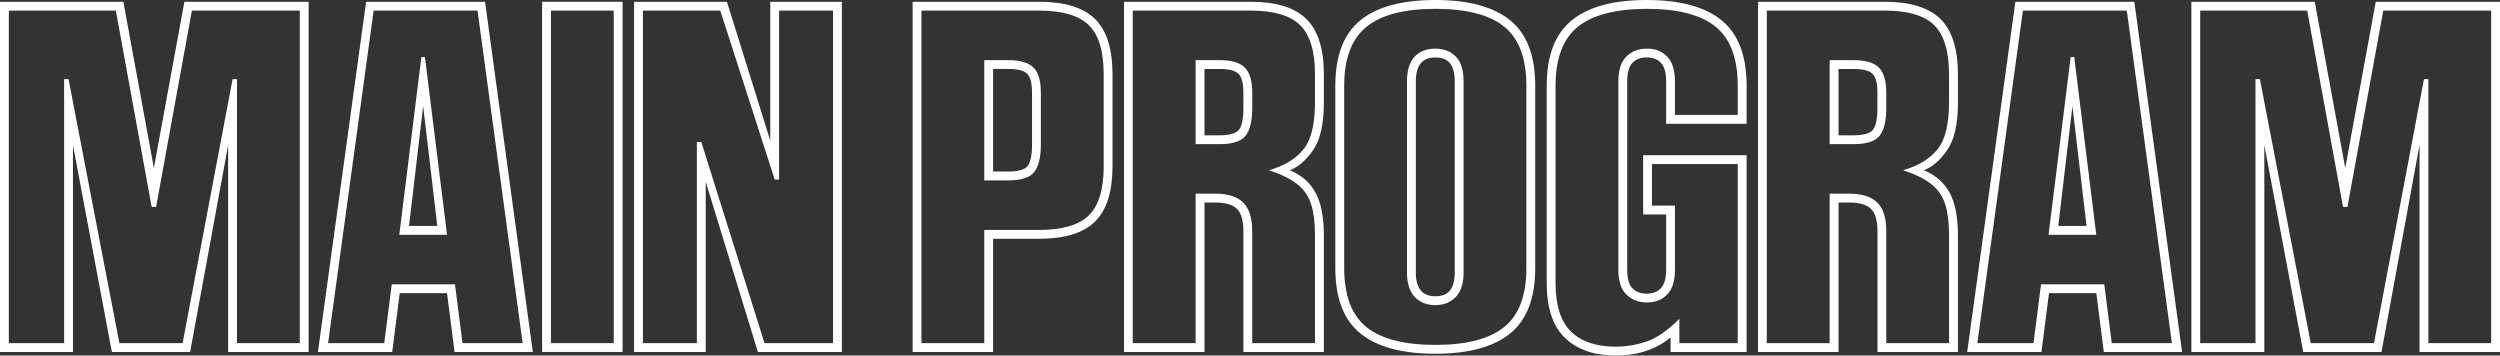
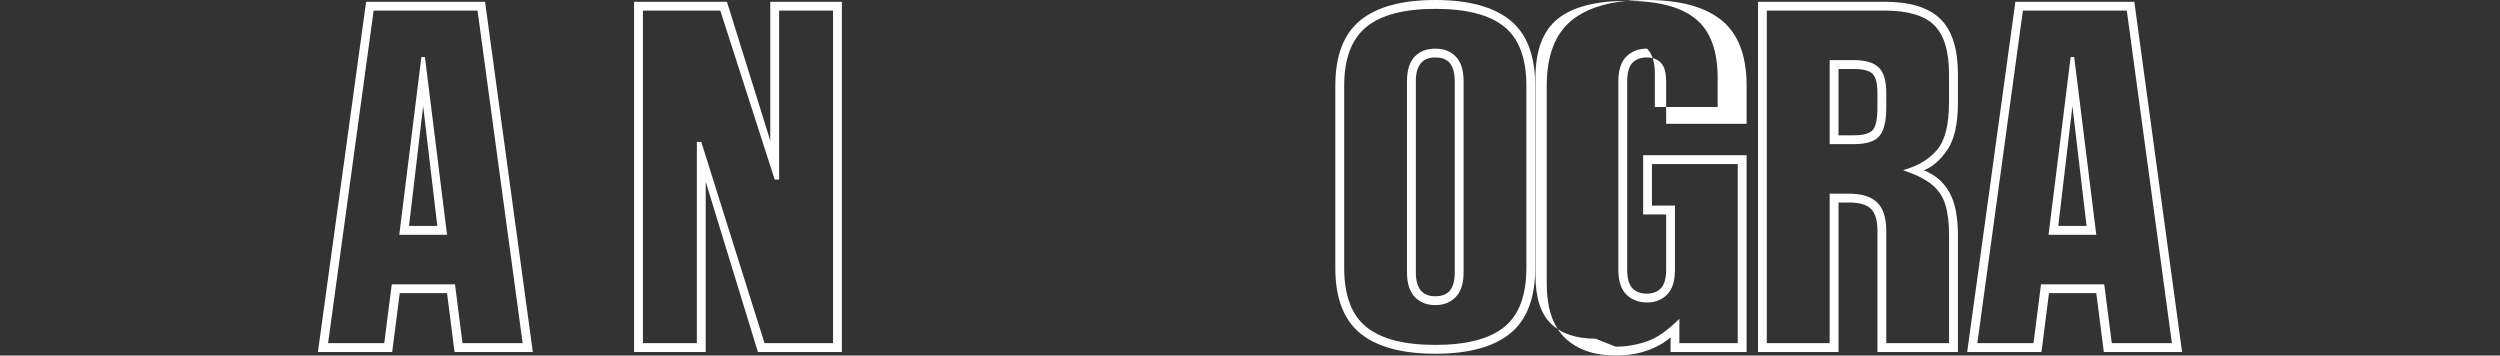
<svg xmlns="http://www.w3.org/2000/svg" id="Layer_2" width="621.93" height="88.44" viewBox="0 0 621.93 88.44">
  <rect x="0" y="0" width="621.93" height="88.44" fill="#333333" stroke="none" />
  <g id="Layer_1-2">
-     <path d="M0,87.56V.44h30.69l7.59,41.36L45.87.44h30.91v87.12h-20.02v-51.48l-9.46,51.48h-19.47l-9.68-51.48v51.48H0ZM2.2,85.36h13.75V19.69h1.1l12.65,65.67h15.73l12.43-65.67h1.1v65.67h15.62V2.64h-26.84l-8.91,48.84h-1.1L28.82,2.64H2.2v82.72Z" style="fill:#fff;" />
    <path d="M79.09,87.56L91.08.44h29.59l11.88,87.12h-19.47l-1.87-14.63h-11.77l-1.87,14.63h-18.48ZM81.62,85.36h13.97l1.87-14.63h15.73l1.87,14.63h14.96L118.8,2.64h-25.85l-11.33,82.72ZM99.33,58.41l5.5-44.22h.88l5.5,44.22h-11.88ZM101.75,56.21h7.04l-3.52-29.81-3.52,29.81Z" style="fill:#fff;" />
-     <path d="M134.86,87.56V.44h20.02v87.12h-20.02ZM137.06,85.36h15.62V2.64h-15.62v82.72Z" style="fill:#fff;" />
    <path d="M157.74,87.56V.44h23.1l10.78,34.54V.44h17.82v87.12h-20.9l-12.98-42.35v42.35h-17.82ZM159.94,85.36h13.42v-50.05h1.1l15.73,50.05h17.05V2.64h-13.42v42.02h-1.1l-13.53-42.02h-19.25v82.72Z" style="fill:#fff;" />
-     <path d="M227.04,87.56V.44h31.46c6.38,0,11.02,1.43,13.92,4.29,2.9,2.86,4.34,7.44,4.34,13.75v22.88c0,6.31-1.45,10.89-4.34,13.75-2.9,2.86-7.54,4.29-13.92,4.29h-11.44v28.16h-20.02ZM229.24,85.36h15.62v-28.16h13.64c5.79,0,9.92-1.21,12.38-3.63,2.46-2.42,3.69-6.49,3.69-12.21v-22.88c0-5.72-1.23-9.79-3.69-12.21-2.46-2.42-6.58-3.63-12.38-3.63h-29.26v82.72ZM244.86,44.88V14.96h5.94c2.93,0,5.02.6,6.27,1.82,1.25,1.21,1.87,3.32,1.87,6.32v12.76c0,3.23-.55,5.54-1.65,6.93-1.1,1.39-3.26,2.09-6.49,2.09h-5.94ZM247.06,42.68h3.74c2.49,0,4.11-.46,4.84-1.38.73-.92,1.1-2.73,1.1-5.45v-12.76c0-2.35-.4-3.92-1.21-4.73-.81-.81-2.38-1.21-4.73-1.21h-3.74v25.52Z" style="fill:#fff;" />
-     <path d="M279.62,87.56V.44h31.46c6.38,0,11.02,1.43,13.92,4.29,2.9,2.86,4.34,7.44,4.34,13.75v7.04c0,5.28-.88,9.2-2.64,11.77-1.76,2.57-3.7,4.25-5.83,5.06,2.86,1.17,4.99,3.03,6.38,5.55,1.39,2.53,2.09,6.07,2.09,10.62v29.04h-20.02v-30.14c0-2.57-.53-4.38-1.59-5.45-1.06-1.06-2.88-1.59-5.44-1.59h-2.64v37.18h-20.02ZM281.82,85.36h15.62v-37.18h4.84c3.15,0,5.48.73,6.98,2.2,1.5,1.47,2.25,3.81,2.25,7.04v27.94h15.62v-26.84c0-3.08-.31-5.63-.94-7.65-.62-2.02-1.76-3.68-3.41-5.01s-4.01-2.49-7.09-3.52c3.67-1.03,6.49-2.71,8.47-5.06,1.98-2.35,2.97-6.27,2.97-11.77v-7.04c0-5.72-1.23-9.79-3.69-12.21-2.46-2.42-6.58-3.63-12.38-3.63h-29.26v82.72ZM297.44,35.86V14.96h5.94c2.93,0,5.02.6,6.27,1.82,1.25,1.21,1.87,3.32,1.87,6.32v3.74c0,3.23-.55,5.54-1.65,6.93-1.1,1.39-3.26,2.09-6.49,2.09h-5.94ZM299.64,33.66h3.74c2.49,0,4.11-.46,4.84-1.38.73-.92,1.1-2.73,1.1-5.44v-3.74c0-2.35-.4-3.92-1.21-4.73-.81-.81-2.38-1.21-4.73-1.21h-3.74v16.5Z" style="fill:#fff;" />
    <path d="M357.06,88c-8.29,0-14.5-1.69-18.65-5.06-4.14-3.37-6.22-8.8-6.22-16.28V21.34c0-7.48,2.07-12.91,6.22-16.28,4.14-3.37,10.36-5.06,18.65-5.06s14.5,1.69,18.65,5.06c4.14,3.37,6.21,8.8,6.21,16.28v45.32c0,7.48-2.07,12.91-6.21,16.28-4.14,3.37-10.36,5.06-18.65,5.06ZM357.06,85.8c7.77,0,13.49-1.48,17.16-4.46,3.67-2.97,5.5-7.86,5.5-14.68V21.34c0-6.82-1.83-11.72-5.5-14.69-3.67-2.97-9.39-4.45-17.16-4.45s-13.49,1.5-17.16,4.51c-3.67,3.01-5.5,7.88-5.5,14.63v45.32c0,6.82,1.83,11.72,5.5,14.68,3.67,2.97,9.39,4.46,17.16,4.46ZM357.06,75.9c-2.13,0-3.83-.68-5.12-2.04-1.28-1.36-1.92-3.39-1.92-6.1V20.24c0-2.79.64-4.84,1.92-6.16,1.28-1.32,2.99-1.98,5.12-1.98s3.83.66,5.11,1.98c1.28,1.32,1.93,3.37,1.93,6.16v47.52c0,2.71-.64,4.75-1.93,6.1-1.28,1.36-2.99,2.04-5.11,2.04ZM357.06,73.7c1.69,0,2.92-.49,3.69-1.48.77-.99,1.15-2.48,1.15-4.46V20.24c0-1.98-.38-3.46-1.15-4.46-.77-.99-2-1.48-3.69-1.48s-2.82.49-3.63,1.48c-.81.99-1.21,2.48-1.21,4.46v47.52c0,1.98.4,3.46,1.21,4.46.81.99,2.02,1.48,3.63,1.48Z" style="fill:#fff;" />
-     <path d="M401.94,88.44c-5.35,0-9.55-1.45-12.59-4.35-3.04-2.9-4.57-7.46-4.57-13.69V21.34c0-7.48,2.07-12.91,6.22-16.28,4.14-3.37,10.36-5.06,18.65-5.06s14.5,1.69,18.65,5.06c4.14,3.37,6.21,8.8,6.21,16.28v9.46h-20.02v-10.56c0-2.13-.42-3.65-1.27-4.57-.84-.92-2.03-1.38-3.57-1.38s-2.73.46-3.58,1.38c-.84.92-1.27,2.44-1.27,4.57v46.86c0,2.13.42,3.65,1.27,4.57.84.92,2.04,1.38,3.58,1.38s2.73-.46,3.57-1.38c.84-.92,1.27-2.44,1.27-4.57v-13.75h-5.72v-14.74h25.74v48.95h-18.92v-3.63c-1.61,1.39-3.58,2.49-5.89,3.3s-4.9,1.21-7.75,1.21ZM401.94,86.24c2.57,0,5.12-.42,7.65-1.27,2.53-.84,5.26-2.73,8.19-5.66v6.05h14.52v-44.55h-21.34v10.34h5.72v15.95c0,2.79-.64,4.84-1.93,6.16-1.28,1.32-2.95,1.98-5,1.98s-3.85-.66-5.17-1.98c-1.32-1.32-1.98-3.37-1.98-6.16V20.24c0-2.79.66-4.84,1.98-6.16,1.32-1.32,3.04-1.98,5.17-1.98s3.72.66,5,1.98c1.28,1.32,1.93,3.37,1.93,6.16v8.36h15.62v-7.26c0-6.82-1.83-11.72-5.5-14.69-3.67-2.97-9.35-4.45-17.05-4.45s-13.51,1.48-17.21,4.45c-3.7,2.97-5.56,7.87-5.56,14.69v49.06c0,5.57,1.28,9.61,3.85,12.1,2.57,2.49,6.27,3.74,11.11,3.74Z" style="fill:#fff;" />
+     <path d="M401.94,88.44c-5.35,0-9.55-1.45-12.59-4.35-3.04-2.9-4.57-7.46-4.57-13.69V21.34c0-7.48,2.07-12.91,6.22-16.28,4.14-3.37,10.36-5.06,18.65-5.06s14.5,1.69,18.65,5.06c4.14,3.37,6.21,8.8,6.21,16.28v9.46h-20.02v-10.56c0-2.13-.42-3.65-1.27-4.57-.84-.92-2.03-1.38-3.57-1.38s-2.73.46-3.58,1.38c-.84.92-1.27,2.44-1.27,4.57v46.86c0,2.13.42,3.65,1.27,4.57.84.92,2.04,1.38,3.58,1.38s2.73-.46,3.57-1.38c.84-.92,1.27-2.44,1.27-4.57v-13.75h-5.72v-14.74h25.74v48.95h-18.92v-3.63c-1.61,1.39-3.58,2.49-5.89,3.3s-4.9,1.21-7.75,1.21ZM401.94,86.24c2.57,0,5.12-.42,7.65-1.27,2.53-.84,5.26-2.73,8.19-5.66v6.05h14.52v-44.55h-21.34v10.34h5.72v15.95c0,2.79-.64,4.84-1.93,6.16-1.28,1.32-2.95,1.98-5,1.98s-3.85-.66-5.17-1.98c-1.32-1.32-1.98-3.37-1.98-6.16V20.24c0-2.79.66-4.84,1.98-6.16,1.32-1.32,3.04-1.98,5.17-1.98c1.28,1.32,1.93,3.37,1.93,6.16v8.36h15.62v-7.26c0-6.82-1.83-11.72-5.5-14.69-3.67-2.97-9.35-4.45-17.05-4.45s-13.51,1.48-17.21,4.45c-3.7,2.97-5.56,7.87-5.56,14.69v49.06c0,5.57,1.28,9.61,3.85,12.1,2.57,2.49,6.27,3.74,11.11,3.74Z" style="fill:#fff;" />
    <path d="M437.35,87.56V.44h31.46c6.38,0,11.02,1.43,13.92,4.29,2.9,2.86,4.35,7.44,4.35,13.75v7.04c0,5.28-.88,9.2-2.64,11.77-1.76,2.57-3.7,4.25-5.83,5.06,2.86,1.17,4.99,3.03,6.38,5.55,1.39,2.53,2.09,6.07,2.09,10.62v29.04h-20.02v-30.14c0-2.57-.53-4.38-1.6-5.45-1.06-1.06-2.88-1.59-5.44-1.59h-2.64v37.18h-20.02ZM439.55,85.36h15.62v-37.18h4.84c3.15,0,5.48.73,6.98,2.2,1.5,1.47,2.26,3.81,2.26,7.04v27.94h15.62v-26.84c0-3.08-.31-5.63-.94-7.65-.62-2.02-1.76-3.68-3.41-5.01s-4.02-2.49-7.1-3.52c3.67-1.03,6.49-2.71,8.47-5.06,1.98-2.35,2.97-6.27,2.97-11.77v-7.04c0-5.72-1.23-9.79-3.69-12.21-2.46-2.42-6.58-3.63-12.38-3.63h-29.26v82.72ZM455.17,35.86V14.96h5.94c2.93,0,5.02.6,6.27,1.82,1.25,1.21,1.87,3.32,1.87,6.32v3.74c0,3.23-.55,5.54-1.65,6.93-1.1,1.39-3.26,2.09-6.49,2.09h-5.94ZM457.37,33.66h3.74c2.49,0,4.11-.46,4.84-1.38.73-.92,1.1-2.73,1.1-5.44v-3.74c0-2.35-.4-3.92-1.21-4.73-.81-.81-2.38-1.21-4.73-1.21h-3.74v16.5Z" style="fill:#fff;" />
    <path d="M489.38,87.56L501.37.44h29.59l11.88,87.12h-19.47l-1.87-14.63h-11.77l-1.87,14.63h-18.48ZM491.91,85.36h13.97l1.87-14.63h15.73l1.87,14.63h14.96l-11.22-82.72h-25.85l-11.33,82.72ZM509.62,58.41l5.5-44.22h.88l5.5,44.22h-11.88ZM512.04,56.21h7.04l-3.52-29.81-3.52,29.81Z" style="fill:#fff;" />
-     <path d="M545.15,87.56V.44h30.69l7.59,41.36,7.59-41.36h30.91v87.12h-20.02v-51.48l-9.46,51.48h-19.47l-9.68-51.48v51.48h-18.15ZM547.35,85.36h13.75V19.69h1.1l12.65,65.67h15.73l12.43-65.67h1.1v65.67h15.62V2.64h-26.84l-8.91,48.84h-1.1l-8.91-48.84h-26.62v82.72Z" style="fill:#fff;" />
  </g>
</svg>